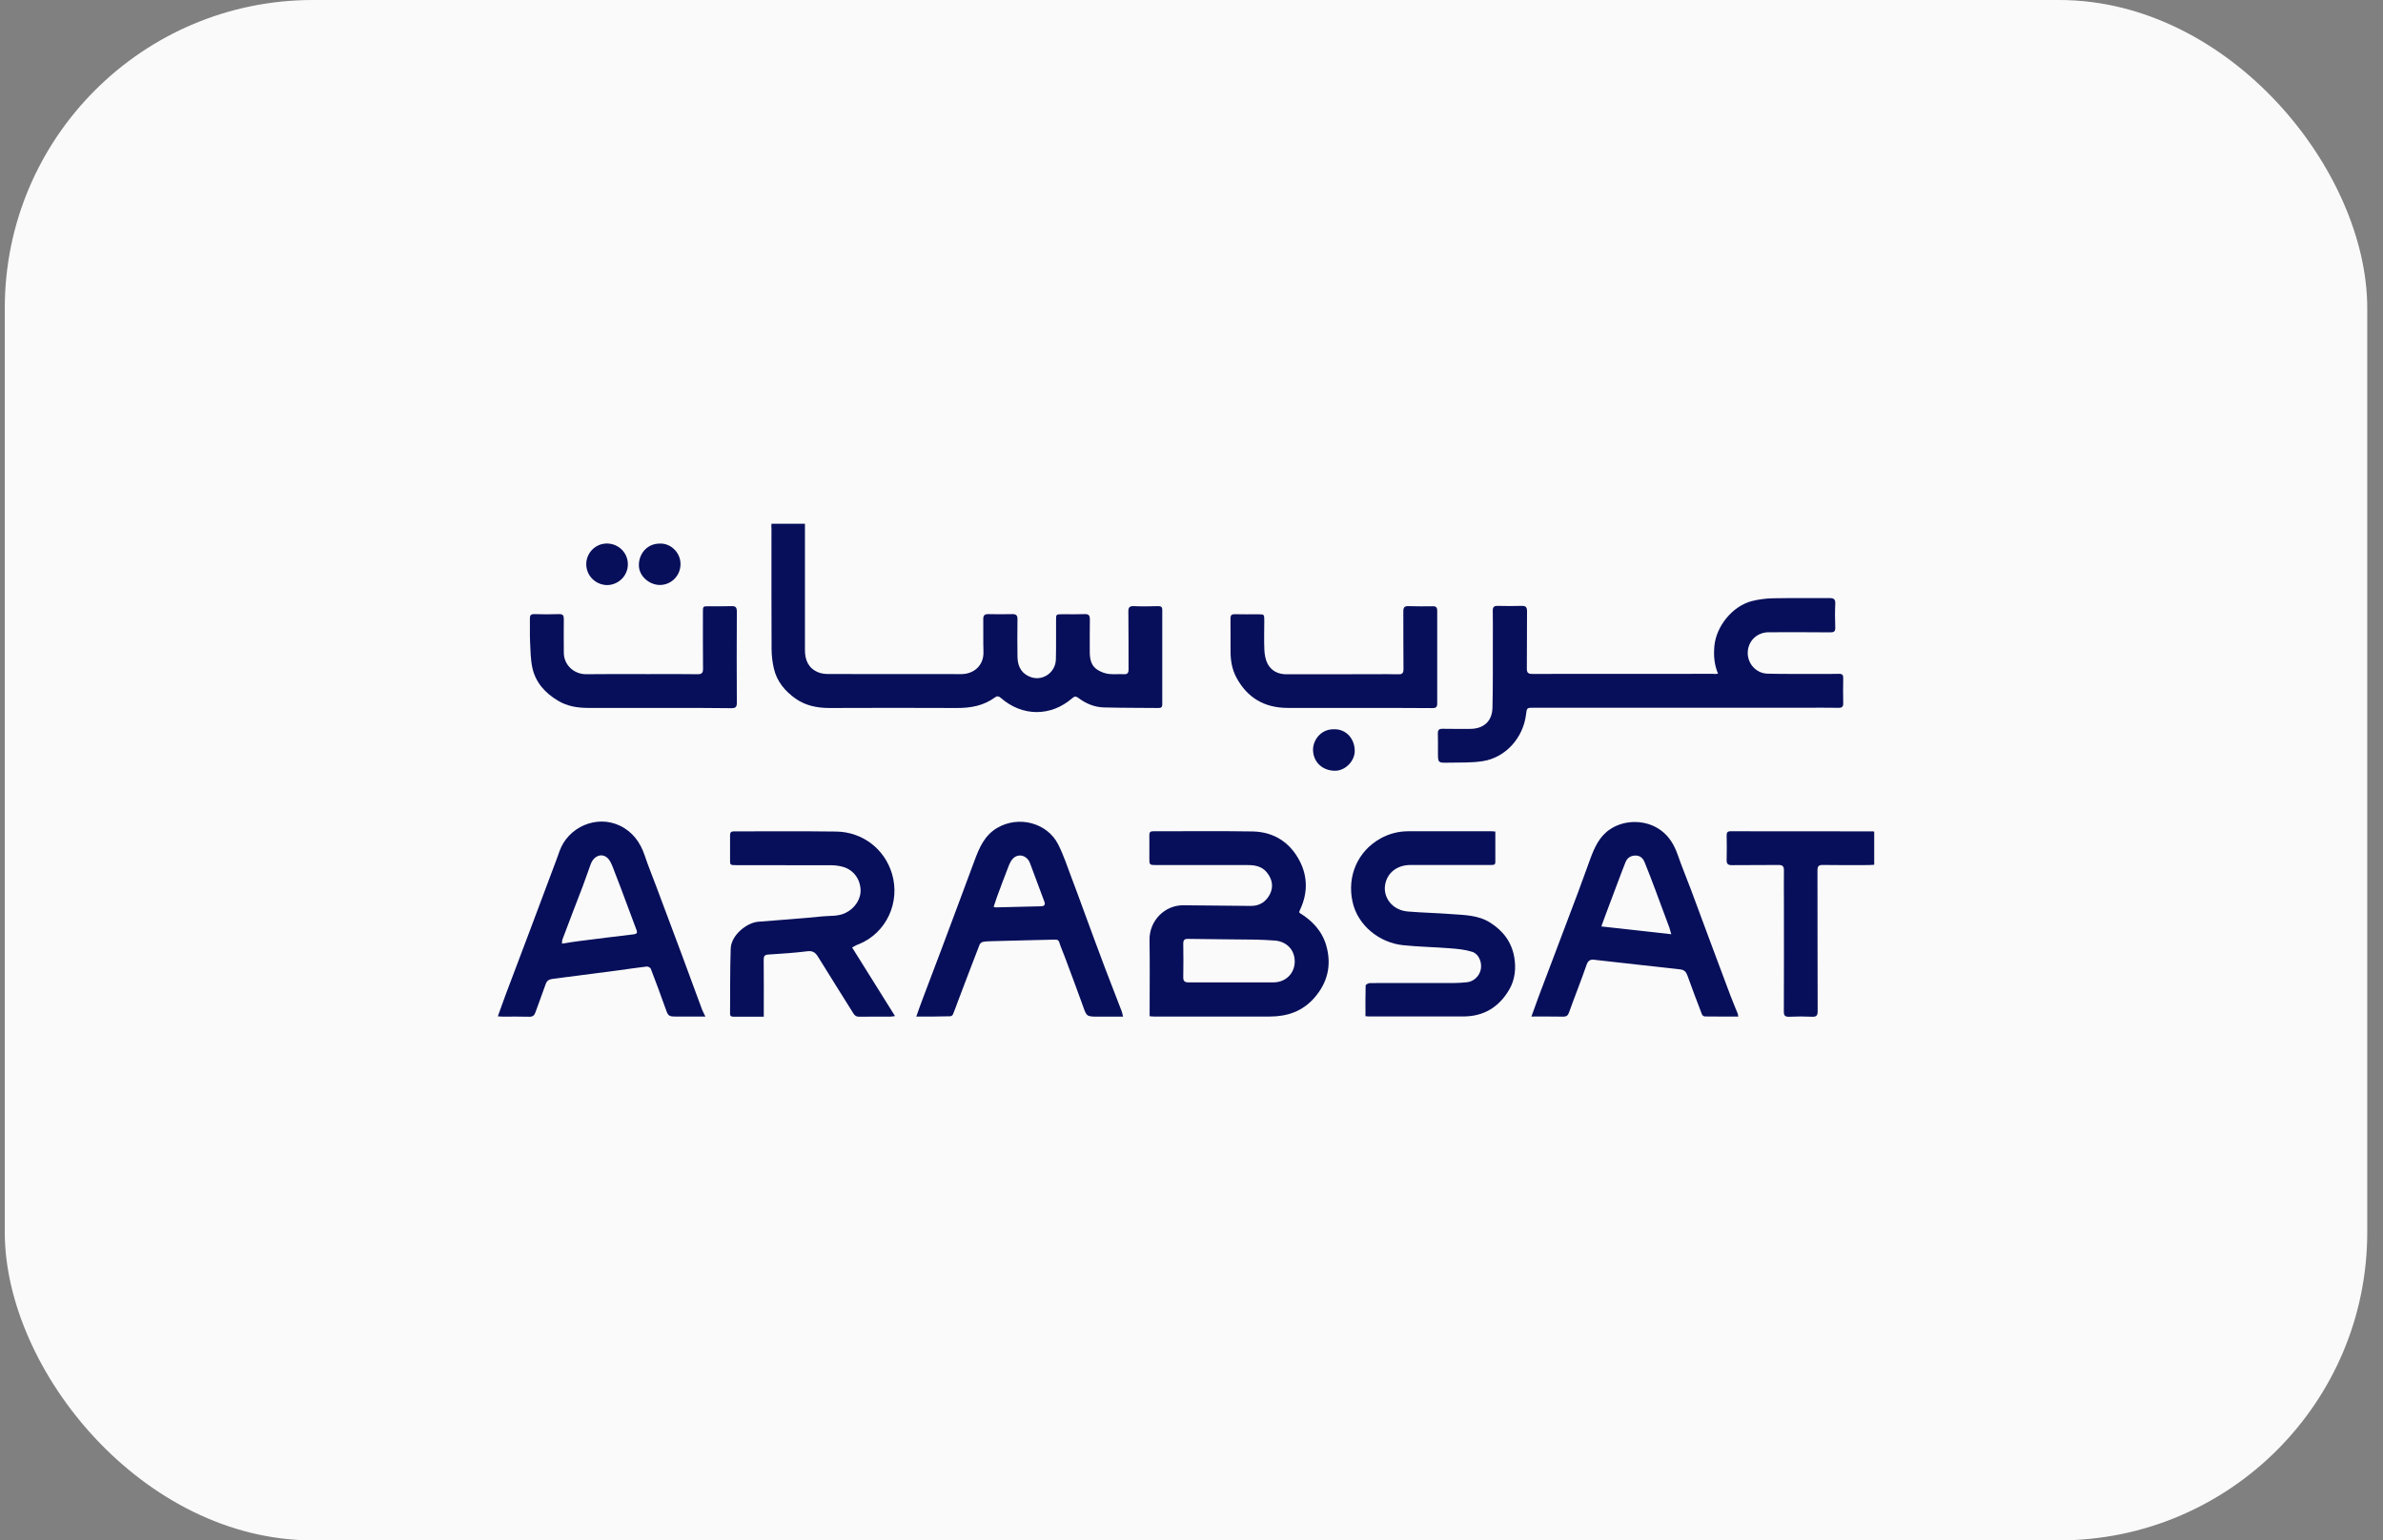
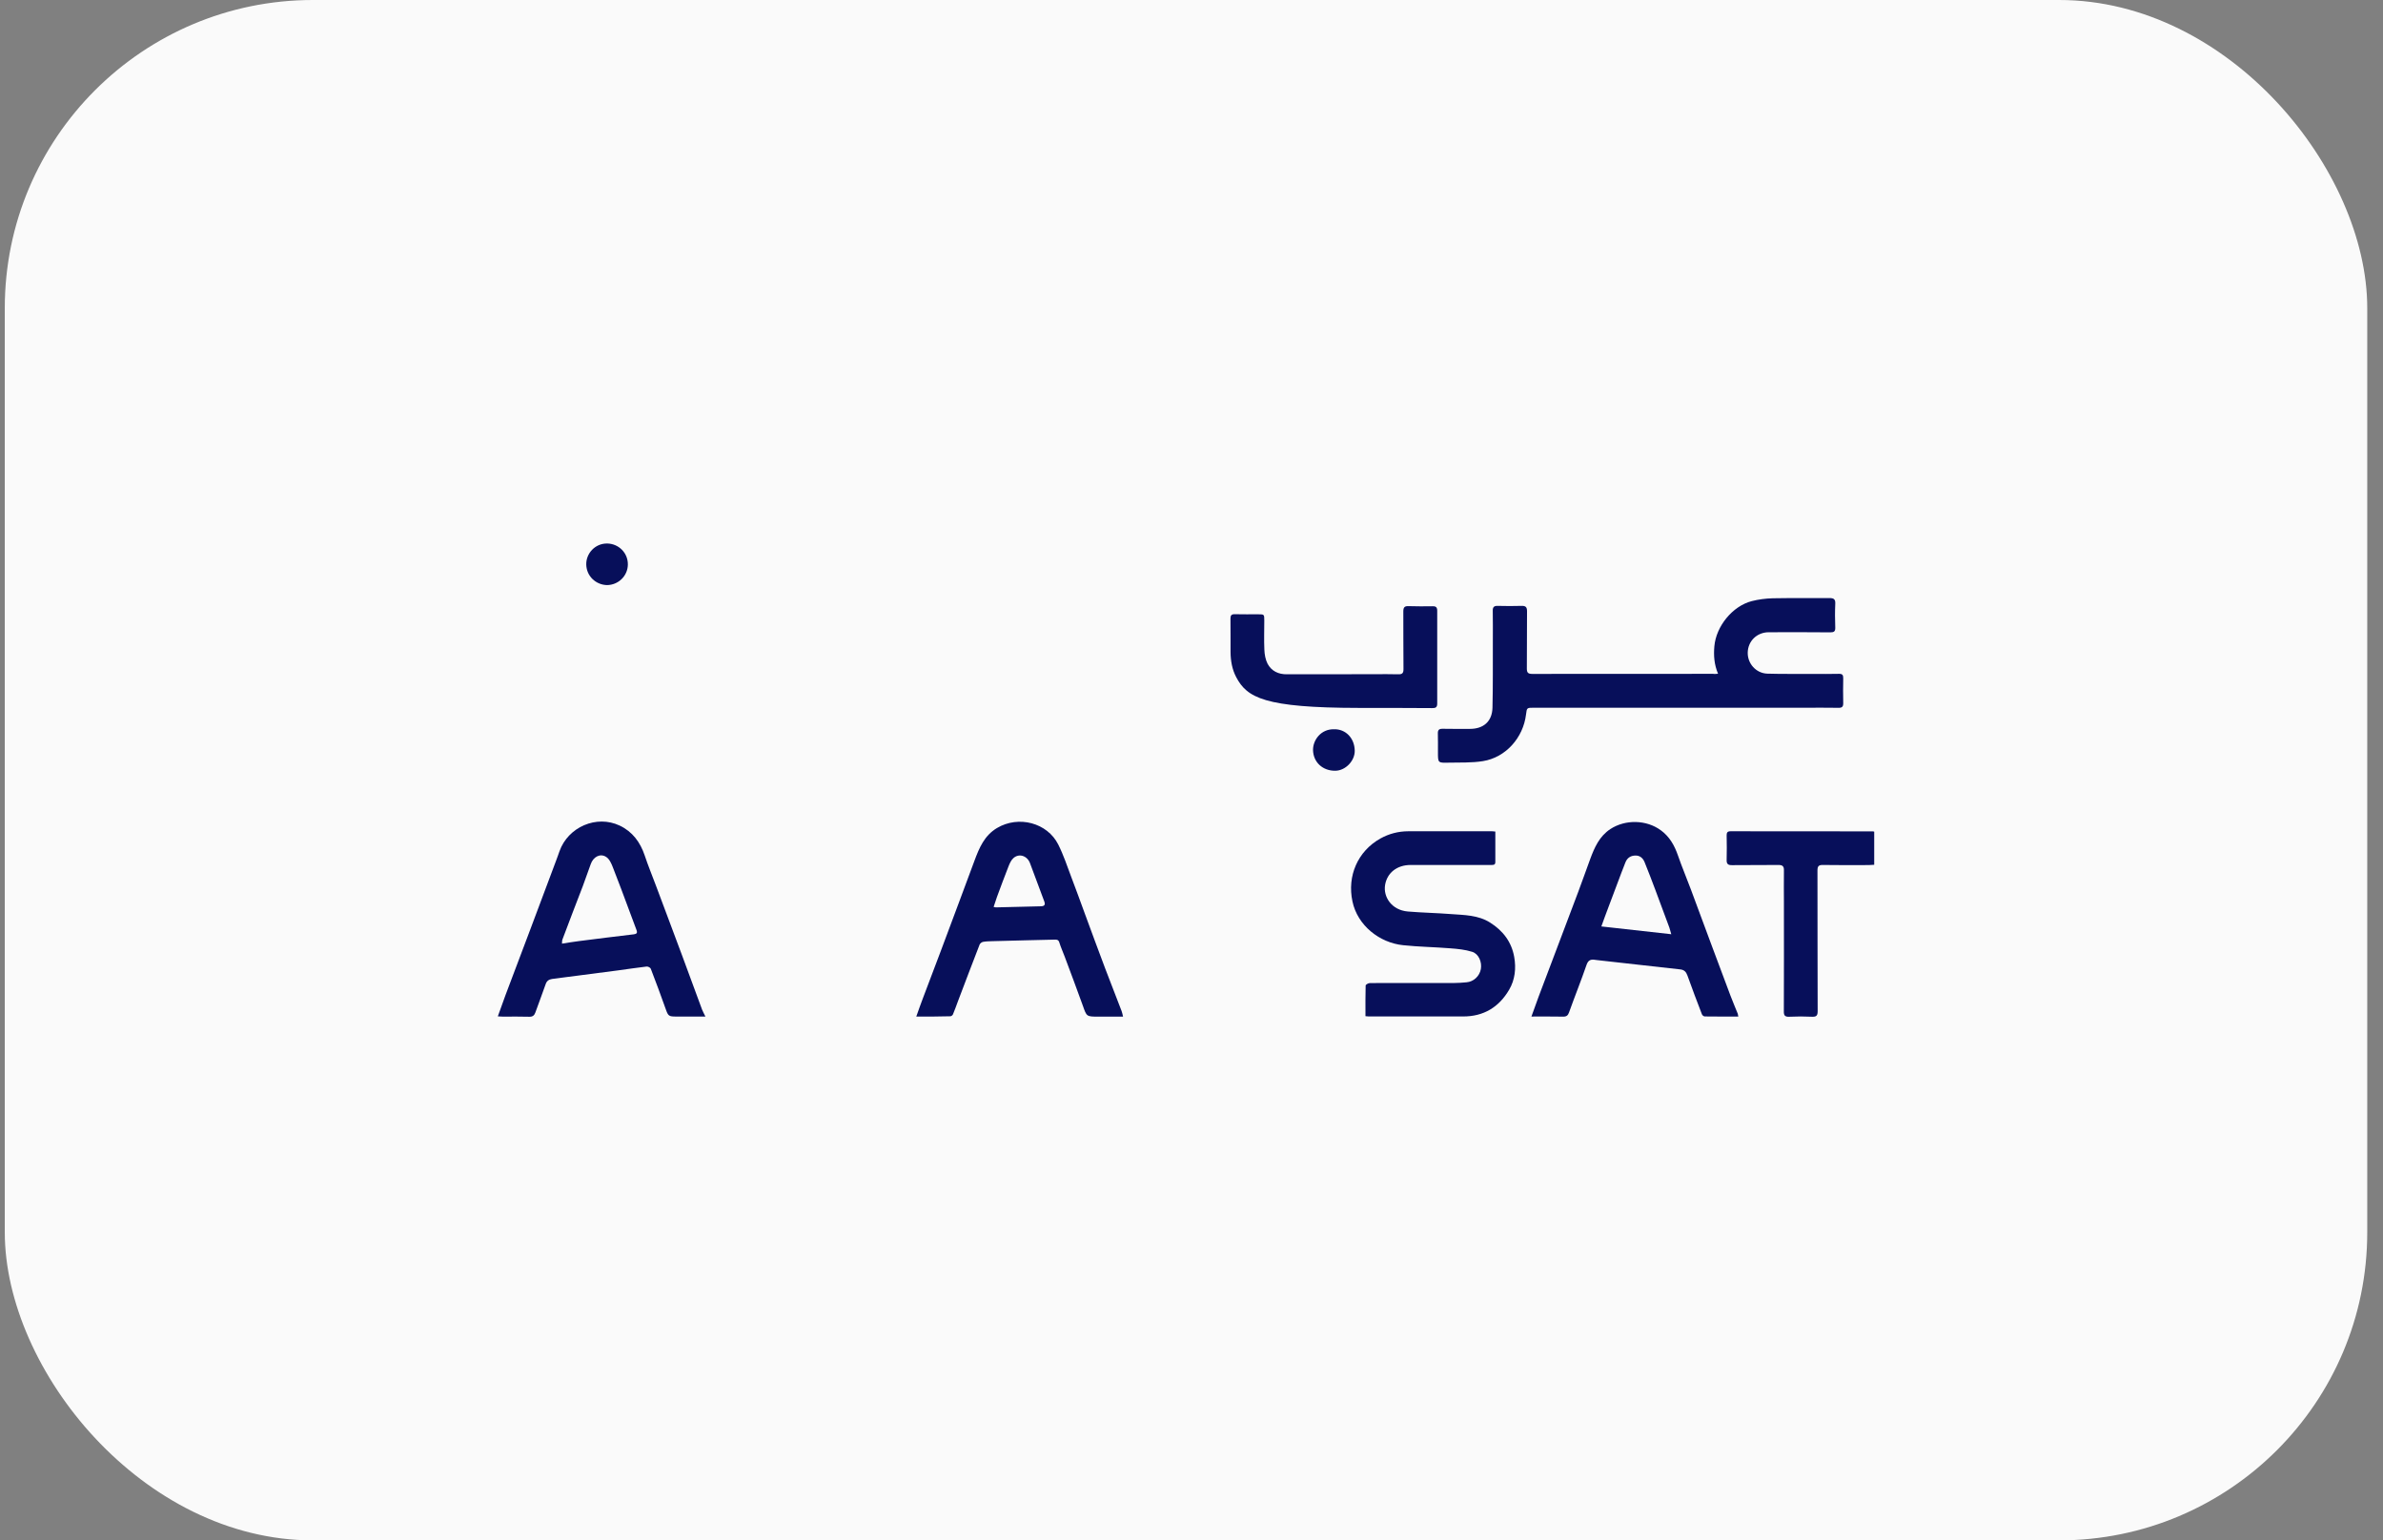
<svg xmlns="http://www.w3.org/2000/svg" width="116" height="75" viewBox="0 0 116 75" fill="none">
  <rect x="0" y="0" width="116" height="75" fill="#808080" stroke="none" />
  <rect x="0.233" width="115" height="75" rx="15" fill="#FAFAFA" />
  <g clip-path="url(#clip0_553_1477)">
-     <path d="M37.554 25.5C38.103 25.5 38.625 25.5 39.183 25.5C39.183 25.598 39.183 25.692 39.183 25.781C39.183 27.734 39.187 29.687 39.183 31.645C39.183 32.14 39.348 32.532 39.825 32.733C39.977 32.795 40.155 32.818 40.325 32.818C42.48 32.822 44.634 32.818 46.794 32.822C47.405 32.822 47.896 32.399 47.873 31.734C47.855 31.208 47.873 30.677 47.864 30.151C47.86 29.973 47.918 29.897 48.11 29.901C48.498 29.91 48.882 29.91 49.27 29.901C49.462 29.897 49.533 29.959 49.529 30.16C49.52 30.771 49.52 31.377 49.529 31.988C49.537 32.51 49.783 32.849 50.224 32.983C50.791 33.152 51.38 32.728 51.398 32.113C51.416 31.476 51.402 30.833 51.407 30.196C51.407 29.91 51.407 29.91 51.701 29.906C52.071 29.906 52.446 29.915 52.816 29.901C53.017 29.897 53.053 29.991 53.053 30.16C53.048 30.686 53.044 31.217 53.048 31.743C53.048 32.095 53.115 32.434 53.45 32.63C53.606 32.72 53.785 32.791 53.963 32.813C54.204 32.844 54.454 32.813 54.699 32.827C54.891 32.84 54.94 32.755 54.936 32.581C54.931 31.654 54.94 30.722 54.927 29.794C54.922 29.585 54.971 29.505 55.194 29.513C55.587 29.531 55.984 29.522 56.377 29.513C56.519 29.509 56.577 29.553 56.577 29.701C56.573 31.23 56.577 32.76 56.577 34.294C56.577 34.414 56.537 34.472 56.412 34.472C55.52 34.463 54.628 34.468 53.736 34.445C53.272 34.432 52.857 34.258 52.486 33.977C52.379 33.897 52.308 33.897 52.201 33.99C51.152 34.905 49.756 34.896 48.708 33.973C48.609 33.888 48.534 33.883 48.435 33.955C47.878 34.365 47.244 34.477 46.566 34.472C44.501 34.463 42.435 34.463 40.365 34.472C39.767 34.472 39.2 34.352 38.723 34.013C38.215 33.652 37.813 33.179 37.67 32.546C37.599 32.238 37.559 31.917 37.559 31.6C37.55 29.647 37.554 27.694 37.554 25.736C37.541 25.665 37.55 25.594 37.554 25.5Z" fill="#070F5A" />
    <path d="M83.631 32.804C83.443 32.354 83.412 31.917 83.452 31.467C83.537 30.494 84.331 29.513 85.272 29.268C85.607 29.183 85.955 29.139 86.299 29.13C87.213 29.112 88.128 29.13 89.042 29.121C89.261 29.116 89.35 29.17 89.337 29.402C89.319 29.785 89.323 30.173 89.337 30.561C89.341 30.74 89.279 30.789 89.105 30.789C88.101 30.78 87.097 30.78 86.093 30.784C85.522 30.789 85.09 31.212 85.076 31.77C85.063 32.309 85.482 32.782 86.031 32.8C86.767 32.822 87.503 32.809 88.239 32.813C88.663 32.813 89.087 32.822 89.511 32.809C89.68 32.804 89.729 32.862 89.725 33.027C89.716 33.429 89.716 33.83 89.725 34.231C89.729 34.405 89.671 34.468 89.493 34.463C88.957 34.454 88.422 34.459 87.887 34.459C83.479 34.459 79.071 34.459 74.663 34.459C74.324 34.459 74.324 34.459 74.284 34.789C74.146 35.93 73.285 36.885 72.187 37.059C71.634 37.148 71.068 37.121 70.505 37.134C69.992 37.148 69.997 37.139 69.997 36.621C69.997 36.318 70.001 36.011 69.992 35.707C69.988 35.547 70.046 35.484 70.216 35.484C70.662 35.493 71.108 35.489 71.554 35.489C72.219 35.489 72.633 35.123 72.651 34.463C72.678 33.38 72.665 32.296 72.669 31.208C72.669 30.717 72.674 30.227 72.665 29.736C72.66 29.562 72.727 29.496 72.897 29.5C73.289 29.509 73.686 29.513 74.079 29.5C74.28 29.496 74.333 29.576 74.333 29.763C74.324 30.691 74.333 31.623 74.324 32.55C74.324 32.751 74.382 32.813 74.588 32.813C77.523 32.809 80.459 32.809 83.394 32.809C83.457 32.822 83.519 32.813 83.631 32.804Z" fill="#070F5A" />
-     <path d="M63.251 44.443C63.876 44.822 64.353 45.326 64.559 46.035C64.831 46.989 64.63 47.846 63.97 48.595C63.399 49.241 62.667 49.491 61.828 49.495C59.941 49.495 58.054 49.495 56.167 49.495C56.109 49.495 56.051 49.487 55.962 49.482C55.962 49.389 55.962 49.299 55.962 49.215C55.962 48.064 55.975 46.914 55.957 45.759C55.944 44.84 56.689 44.06 57.621 44.078C58.705 44.095 59.789 44.091 60.873 44.109C61.311 44.118 61.623 43.908 61.81 43.551C62.007 43.177 61.931 42.798 61.663 42.472C61.427 42.182 61.092 42.12 60.74 42.12C59.258 42.12 57.782 42.12 56.301 42.12C55.948 42.12 55.948 42.115 55.948 41.772C55.948 41.402 55.953 41.027 55.948 40.657C55.948 40.523 55.997 40.474 56.131 40.474C57.742 40.479 59.357 40.456 60.967 40.483C62.016 40.501 62.814 41.023 63.283 41.955C63.657 42.7 63.653 43.484 63.305 44.251C63.287 44.291 63.269 44.332 63.251 44.372C63.247 44.39 63.251 44.403 63.251 44.443ZM59.955 47.832C60.633 47.832 61.306 47.832 61.984 47.832C62.564 47.832 62.997 47.426 63.024 46.864C63.051 46.276 62.645 45.834 62.042 45.794C61.739 45.776 61.436 45.754 61.132 45.75C60.03 45.736 58.933 45.732 57.831 45.714C57.653 45.71 57.599 45.776 57.599 45.946C57.608 46.49 57.608 47.029 57.599 47.574C57.594 47.77 57.666 47.832 57.858 47.832C58.558 47.828 59.254 47.832 59.955 47.832Z" fill="#070F5A" />
    <path d="M34.338 49.496C34.052 49.496 33.816 49.496 33.579 49.496C33.365 49.496 33.147 49.496 32.932 49.496C32.549 49.496 32.526 49.473 32.401 49.117C32.169 48.465 31.929 47.814 31.679 47.168C31.656 47.11 31.54 47.052 31.474 47.061C31.009 47.114 30.55 47.186 30.086 47.248C29.247 47.36 28.413 47.467 27.574 47.574C27.338 47.605 27.106 47.636 26.869 47.667C26.718 47.69 26.615 47.761 26.562 47.917C26.401 48.376 26.227 48.836 26.062 49.295C26.013 49.433 25.937 49.509 25.772 49.505C25.339 49.491 24.911 49.5 24.478 49.5C24.407 49.5 24.335 49.491 24.233 49.487C24.362 49.13 24.478 48.795 24.603 48.461C25.005 47.391 25.411 46.325 25.812 45.259C26.232 44.149 26.642 43.038 27.061 41.928C27.119 41.768 27.182 41.607 27.235 41.447C27.655 40.265 29.038 39.663 30.166 40.198C30.787 40.492 31.166 41.005 31.384 41.656C31.549 42.151 31.75 42.637 31.933 43.128C32.134 43.658 32.334 44.189 32.531 44.724C32.754 45.326 32.981 45.924 33.205 46.526C33.53 47.404 33.851 48.283 34.177 49.161C34.213 49.255 34.266 49.344 34.338 49.496ZM27.356 45.946C27.659 45.901 27.922 45.852 28.186 45.821C29.073 45.71 29.966 45.594 30.858 45.491C30.992 45.473 31.032 45.42 30.992 45.304C30.88 44.992 30.764 44.684 30.644 44.372C30.376 43.654 30.113 42.936 29.832 42.227C29.76 42.04 29.662 41.821 29.506 41.723C29.216 41.536 28.881 41.719 28.757 42.071C28.632 42.428 28.502 42.78 28.373 43.137C28.038 44.006 27.704 44.876 27.378 45.745C27.356 45.799 27.365 45.857 27.356 45.946Z" fill="#070F5A" />
    <path d="M84.617 49.495C84.05 49.495 83.515 49.5 82.984 49.491C82.935 49.491 82.863 49.433 82.846 49.384C82.605 48.76 82.368 48.131 82.141 47.498C82.078 47.319 81.98 47.217 81.784 47.199C80.441 47.052 79.103 46.9 77.76 46.749C77.724 46.744 77.684 46.744 77.648 46.735C77.447 46.704 77.318 46.735 77.233 46.971C76.966 47.747 76.658 48.51 76.381 49.286C76.328 49.438 76.261 49.5 76.1 49.5C75.596 49.491 75.092 49.495 74.547 49.495C74.672 49.152 74.779 48.84 74.895 48.532C75.185 47.756 75.484 46.985 75.774 46.209C76.122 45.281 76.475 44.358 76.823 43.431C77.023 42.9 77.211 42.361 77.407 41.83C77.617 41.264 77.853 40.72 78.389 40.367C79.12 39.89 80.146 39.908 80.851 40.43C81.28 40.746 81.512 41.17 81.681 41.656C81.873 42.213 82.105 42.758 82.31 43.31C82.649 44.216 82.979 45.121 83.318 46.026C83.622 46.842 83.925 47.654 84.233 48.47C84.34 48.751 84.46 49.032 84.572 49.313C84.594 49.348 84.599 49.402 84.617 49.495ZM77.951 45.108C79.111 45.237 80.218 45.362 81.355 45.487C81.32 45.357 81.293 45.259 81.262 45.166C81.039 44.559 80.811 43.948 80.584 43.342C80.414 42.887 80.24 42.432 80.057 41.982C79.981 41.794 79.843 41.656 79.62 41.656C79.379 41.656 79.21 41.767 79.12 41.995C79.053 42.16 78.991 42.325 78.928 42.49C78.714 43.061 78.496 43.636 78.282 44.207C78.17 44.492 78.072 44.778 77.951 45.108Z" fill="#070F5A" />
-     <path d="M41.48 46.133C42.185 47.257 42.868 48.345 43.568 49.473C43.474 49.482 43.416 49.495 43.354 49.5C42.85 49.5 42.341 49.495 41.837 49.504C41.69 49.509 41.605 49.451 41.534 49.331C40.972 48.425 40.396 47.525 39.839 46.615C39.709 46.401 39.589 46.28 39.303 46.316C38.67 46.396 38.032 46.436 37.398 46.477C37.22 46.49 37.175 46.552 37.175 46.722C37.184 47.547 37.179 48.372 37.179 49.197C37.179 49.286 37.179 49.375 37.179 49.504C36.997 49.504 36.832 49.504 36.662 49.504C36.35 49.504 36.037 49.504 35.725 49.504C35.618 49.504 35.533 49.491 35.538 49.353C35.547 48.3 35.533 47.243 35.569 46.191C35.591 45.522 36.363 44.925 36.898 44.88C37.947 44.795 39 44.724 40.048 44.617C40.418 44.581 40.802 44.626 41.163 44.448C41.614 44.225 41.917 43.779 41.891 43.301C41.859 42.766 41.516 42.329 41.007 42.2C40.838 42.156 40.655 42.129 40.481 42.129C38.933 42.124 37.389 42.129 35.841 42.124C35.533 42.124 35.533 42.12 35.538 41.812C35.538 41.433 35.542 41.054 35.538 40.675C35.538 40.537 35.578 40.479 35.73 40.479C37.389 40.483 39.044 40.465 40.704 40.488C41.975 40.505 43.059 41.326 43.421 42.543C43.831 43.93 43.158 45.424 41.797 45.977C41.69 46.008 41.596 46.071 41.48 46.133Z" fill="#070F5A" />
    <path d="M44.603 49.496C44.719 49.175 44.817 48.88 44.929 48.595C45.219 47.819 45.518 47.047 45.808 46.272C46.098 45.496 46.388 44.72 46.678 43.944C46.932 43.266 47.186 42.588 47.436 41.906C47.668 41.282 47.918 40.684 48.529 40.318C49.582 39.69 50.983 40.06 51.514 41.121C51.768 41.625 51.947 42.169 52.147 42.7C52.37 43.284 52.584 43.872 52.799 44.461C53.129 45.357 53.459 46.258 53.798 47.154C54.061 47.85 54.338 48.541 54.601 49.237C54.628 49.308 54.641 49.389 54.668 49.5C54.248 49.5 53.856 49.5 53.463 49.5C52.883 49.5 52.897 49.496 52.709 48.961C52.424 48.162 52.12 47.368 51.826 46.575C51.741 46.347 51.639 46.124 51.567 45.892C51.527 45.754 51.442 45.745 51.335 45.75C50.898 45.763 50.461 45.772 50.024 45.781C49.444 45.794 48.864 45.808 48.288 45.826C48.141 45.83 47.989 45.834 47.846 45.861C47.784 45.875 47.708 45.937 47.686 45.991C47.329 46.909 46.981 47.828 46.633 48.746C46.553 48.961 46.477 49.179 46.388 49.389C46.37 49.433 46.307 49.482 46.263 49.482C45.723 49.5 45.183 49.496 44.603 49.496ZM48.368 44.158C48.435 44.171 48.462 44.184 48.489 44.18C49.216 44.162 49.939 44.144 50.666 44.127C50.858 44.122 50.894 44.042 50.827 43.872C50.595 43.261 50.372 42.646 50.14 42.031C50.006 41.669 49.613 41.536 49.337 41.776C49.221 41.875 49.149 42.04 49.091 42.187C48.895 42.677 48.717 43.177 48.529 43.676C48.476 43.832 48.426 43.988 48.368 44.158Z" fill="#070F5A" />
    <path d="M72.79 40.488C72.79 40.996 72.79 41.487 72.79 41.973C72.79 42.12 72.692 42.115 72.593 42.115C72.201 42.115 71.804 42.115 71.411 42.115C70.496 42.115 69.582 42.111 68.667 42.115C68.012 42.115 67.521 42.49 67.423 43.092C67.329 43.663 67.735 44.314 68.534 44.381C69.23 44.439 69.93 44.452 70.626 44.506C71.282 44.555 71.947 44.55 72.535 44.92C73.164 45.317 73.579 45.861 73.709 46.593C73.807 47.145 73.749 47.703 73.463 48.189C72.968 49.036 72.223 49.495 71.219 49.491C69.689 49.491 68.154 49.491 66.624 49.491C66.579 49.491 66.539 49.482 66.468 49.478C66.468 48.974 66.463 48.479 66.477 47.984C66.477 47.944 66.597 47.872 66.664 47.868C67.052 47.859 67.436 47.863 67.824 47.863C68.806 47.863 69.787 47.863 70.769 47.863C70.974 47.863 71.184 47.846 71.389 47.828C71.732 47.801 72.022 47.529 72.085 47.186C72.147 46.847 71.982 46.441 71.661 46.343C71.322 46.236 70.956 46.2 70.595 46.173C69.832 46.111 69.064 46.102 68.306 46.022C67.151 45.906 66.08 45.059 65.835 43.89C65.571 42.651 66.089 41.447 67.195 40.827C67.61 40.595 68.074 40.474 68.556 40.474C69.917 40.474 71.277 40.474 72.638 40.474C72.678 40.474 72.714 40.483 72.79 40.488Z" fill="#070F5A" />
-     <path d="M32.067 34.468C30.92 34.468 29.778 34.468 28.632 34.468C28.11 34.468 27.61 34.388 27.159 34.115C26.539 33.745 26.071 33.233 25.915 32.514C25.825 32.104 25.825 31.676 25.803 31.257C25.785 30.878 25.803 30.499 25.794 30.12C25.79 29.959 25.843 29.897 26.013 29.901C26.414 29.915 26.816 29.915 27.217 29.901C27.396 29.897 27.445 29.959 27.445 30.133C27.436 30.677 27.445 31.217 27.445 31.761C27.44 32.403 27.971 32.836 28.538 32.827C29.542 32.813 30.546 32.822 31.549 32.822C32.352 32.822 33.155 32.813 33.958 32.827C34.168 32.831 34.226 32.755 34.222 32.559C34.213 31.645 34.217 30.731 34.217 29.817C34.217 29.513 34.213 29.518 34.525 29.518C34.882 29.518 35.239 29.527 35.596 29.513C35.792 29.505 35.868 29.554 35.868 29.772C35.859 31.253 35.859 32.729 35.868 34.209C35.868 34.41 35.823 34.481 35.609 34.481C34.431 34.463 33.249 34.468 32.067 34.468Z" fill="#070F5A" />
-     <path d="M66.147 34.468C64.987 34.468 63.827 34.472 62.667 34.468C61.543 34.463 60.704 33.968 60.178 32.974C59.977 32.595 59.905 32.176 59.901 31.752C59.897 31.208 59.905 30.668 59.897 30.124C59.897 29.964 59.941 29.901 60.111 29.906C60.49 29.915 60.869 29.91 61.248 29.91C61.538 29.91 61.543 29.91 61.543 30.213C61.543 30.691 61.525 31.163 61.547 31.64C61.556 31.868 61.601 32.118 61.703 32.318C61.895 32.675 62.23 32.836 62.645 32.831C64.063 32.827 65.482 32.827 66.905 32.827C67.284 32.827 67.664 32.818 68.043 32.831C68.252 32.84 68.324 32.786 68.319 32.563C68.306 31.636 68.319 30.704 68.311 29.776C68.311 29.571 68.368 29.504 68.574 29.513C68.962 29.527 69.346 29.522 69.734 29.518C69.899 29.513 69.961 29.571 69.961 29.736C69.957 31.244 69.957 32.751 69.961 34.263C69.961 34.459 69.863 34.477 69.711 34.477C68.525 34.468 67.338 34.468 66.147 34.468Z" fill="#070F5A" />
+     <path d="M66.147 34.468C61.543 34.463 60.704 33.968 60.178 32.974C59.977 32.595 59.905 32.176 59.901 31.752C59.897 31.208 59.905 30.668 59.897 30.124C59.897 29.964 59.941 29.901 60.111 29.906C60.49 29.915 60.869 29.91 61.248 29.91C61.538 29.91 61.543 29.91 61.543 30.213C61.543 30.691 61.525 31.163 61.547 31.64C61.556 31.868 61.601 32.118 61.703 32.318C61.895 32.675 62.23 32.836 62.645 32.831C64.063 32.827 65.482 32.827 66.905 32.827C67.284 32.827 67.664 32.818 68.043 32.831C68.252 32.84 68.324 32.786 68.319 32.563C68.306 31.636 68.319 30.704 68.311 29.776C68.311 29.571 68.368 29.504 68.574 29.513C68.962 29.527 69.346 29.522 69.734 29.518C69.899 29.513 69.961 29.571 69.961 29.736C69.957 31.244 69.957 32.751 69.961 34.263C69.961 34.459 69.863 34.477 69.711 34.477C68.525 34.468 67.338 34.468 66.147 34.468Z" fill="#070F5A" />
    <path d="M91.233 40.492C91.233 41.036 91.233 41.558 91.233 42.106C91.135 42.111 91.05 42.12 90.965 42.12C90.22 42.12 89.48 42.129 88.734 42.115C88.525 42.111 88.471 42.182 88.471 42.383C88.476 44.666 88.471 46.945 88.48 49.228C88.48 49.438 88.431 49.513 88.213 49.505C87.842 49.487 87.468 49.487 87.097 49.505C86.892 49.513 86.829 49.447 86.834 49.241C86.843 47.493 86.838 45.75 86.838 44.002C86.838 43.458 86.829 42.918 86.838 42.374C86.843 42.178 86.767 42.115 86.575 42.115C85.826 42.124 85.072 42.115 84.322 42.124C84.121 42.129 84.041 42.071 84.05 41.861C84.064 41.469 84.055 41.072 84.05 40.679C84.05 40.55 84.077 40.474 84.237 40.474C86.535 40.479 88.833 40.479 91.13 40.479C91.153 40.474 91.184 40.483 91.233 40.492Z" fill="#070F5A" />
    <path d="M64.938 35.507C65.504 35.493 65.937 35.939 65.946 36.55C65.955 37.041 65.5 37.518 65.009 37.527C64.394 37.54 63.925 37.117 63.916 36.514C63.912 36.028 64.304 35.493 64.938 35.507Z" fill="#070F5A" />
-     <path d="M32.085 26.468C32.611 26.428 33.089 26.856 33.124 27.4C33.16 27.957 32.749 28.434 32.201 28.479C31.67 28.523 31.143 28.1 31.103 27.596C31.059 27.025 31.456 26.481 32.085 26.468Z" fill="#070F5A" />
    <path d="M29.546 28.488C29.006 28.474 28.551 28.055 28.538 27.489C28.524 26.958 28.957 26.454 29.564 26.463C30.122 26.477 30.572 26.923 30.563 27.493C30.554 28.042 30.104 28.483 29.546 28.488Z" fill="#070F5A" />
  </g>
  <defs>
    <clipPath id="clip0_553_1477">
      <rect width="67" height="24" fill="white" transform="translate(24.233 25.5)" />
    </clipPath>
  </defs>
</svg>